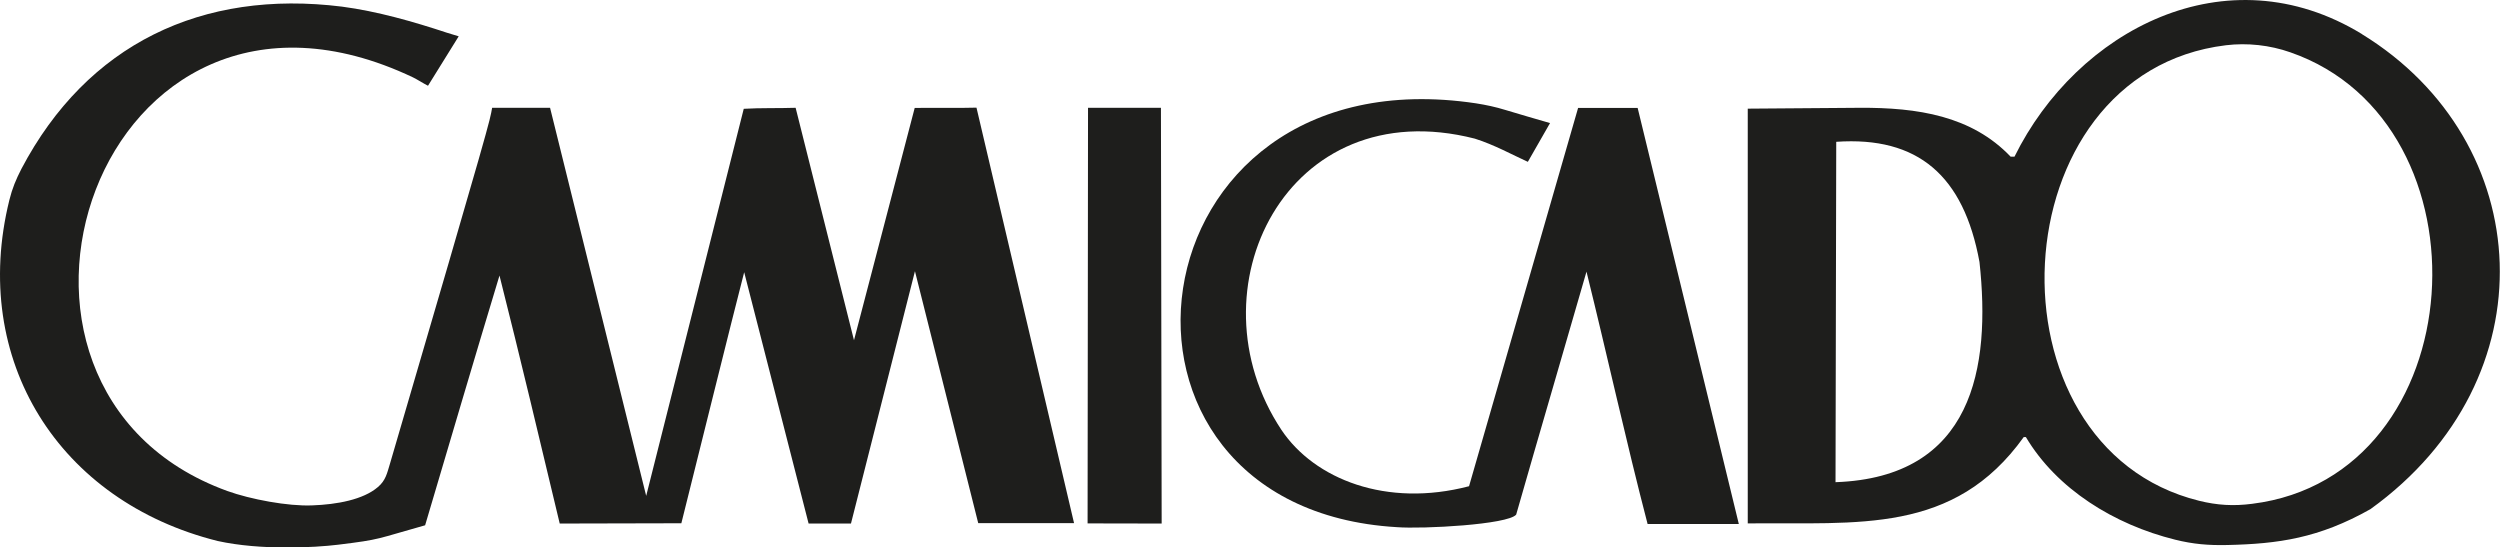
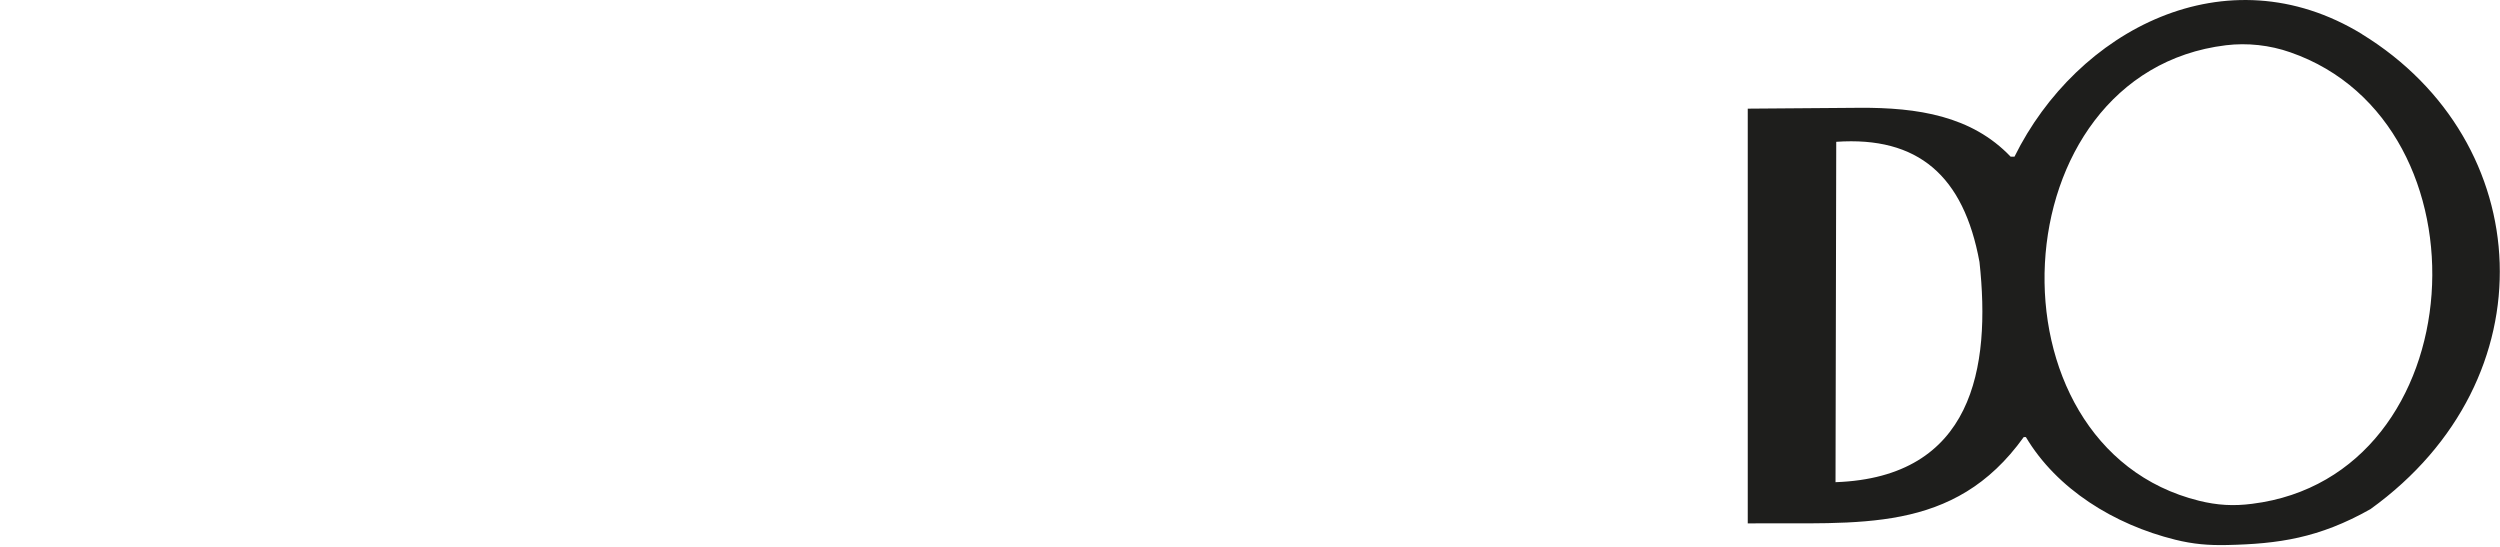
<svg xmlns="http://www.w3.org/2000/svg" id="Camada_2" viewBox="0 0 173.48 37.99">
  <defs>
    <style>.cls-1{fill:#1e1e1c;}</style>
  </defs>
  <g id="Layer_1">
    <g>
-       <polygon class="cls-1" points="75.5 7.48 75.47 36.32 80.61 36.33 80.56 7.48 75.5 7.48" />
-       <path class="cls-1" d="M63.47,7.5l-4.21,16.11-4.05-16.13c-1.19,.04-2.44,0-3.6,.07l-6.77,26.86-6.67-26.93h-4.02c-.18,.99,.02,.43-7.09,24.7-.2,.65-.29,1.16-.84,1.62-1.01,.87-2.84,1.21-4.56,1.27-1.67,.07-4.28-.42-5.89-1C-3.81,26.97,6.73-5.04,28.66,5.37c.22,.1,.79,.46,1.04,.58l2.13-3.43-.82-.25c-2.33-.77-4.84-1.49-7.28-1.81C14.01-.75,6.05,3.06,1.49,11.71c-.38,.74-.64,1.36-.84,2.17-2.75,11.12,3.45,20.91,14.45,23.66,2.99,.66,6.72,.46,8.35,.26,3.05-.37,2.65-.4,6.05-1.35,1.75-5.9,3.38-11.45,5.16-17.33,1.43,5.66,2.82,11.52,4.18,17.21l8.44-.02c1.03-4.12,3.5-14.09,4.36-17.42l4.47,17.44h2.94l4.44-17.51,4.39,17.48h6.65l-6.77-28.83c-1.43,.04-2.83,0-4.28,.02" />
-       <path class="cls-1" d="M109.51,7.48l-7.57,26.26c-5.73,1.5-10.73-.49-13.02-3.91-6.45-9.72,.38-23.54,13.42-20.21,1.34,.42,2.62,1.13,3.68,1.61l1.54-2.69c-1-.28-2.08-.61-3.1-.91-.68-.21-1.34-.35-2.04-.46-24.29-3.64-28.08,28.07-5.5,29.41,1.82,.14,7.72-.18,8.29-.87,1.62-5.67,3.25-11.19,4.88-16.86,1.42,5.73,2.75,11.79,4.24,17.51h6.33l-7.02-28.87h-4.14Z" />
      <path class="cls-1" d="M156.28,34.96c-1.3,.17-2.42,.1-3.68-.21-15.15-3.74-14-29.68,1.86-31.61,1.48-.18,3.05-.01,4.47,.49,14.19,4.92,12.83,29.4-2.65,31.33m-28.91-1.49l.05-23.63c5.67-.39,8.84,2.34,9.94,8.34,.8,7.35-.45,14.94-9.99,15.28M163.91,2.37c-9.44-5.77-19.8-.25-24.12,8.5h-.27c-2.71-2.84-6.46-3.41-10.47-3.39l-7.77,.06v28.78c7.67-.08,14.3,.78,19.15-5.99h.15c2.15,3.61,6.12,6.07,10.36,7.12,1.25,.31,2.32,.4,3.62,.37,3.53-.08,6.35-.47,9.93-2.49,12.56-9.05,11.55-25.51-.59-32.96" />
    </g>
  </g>
</svg>